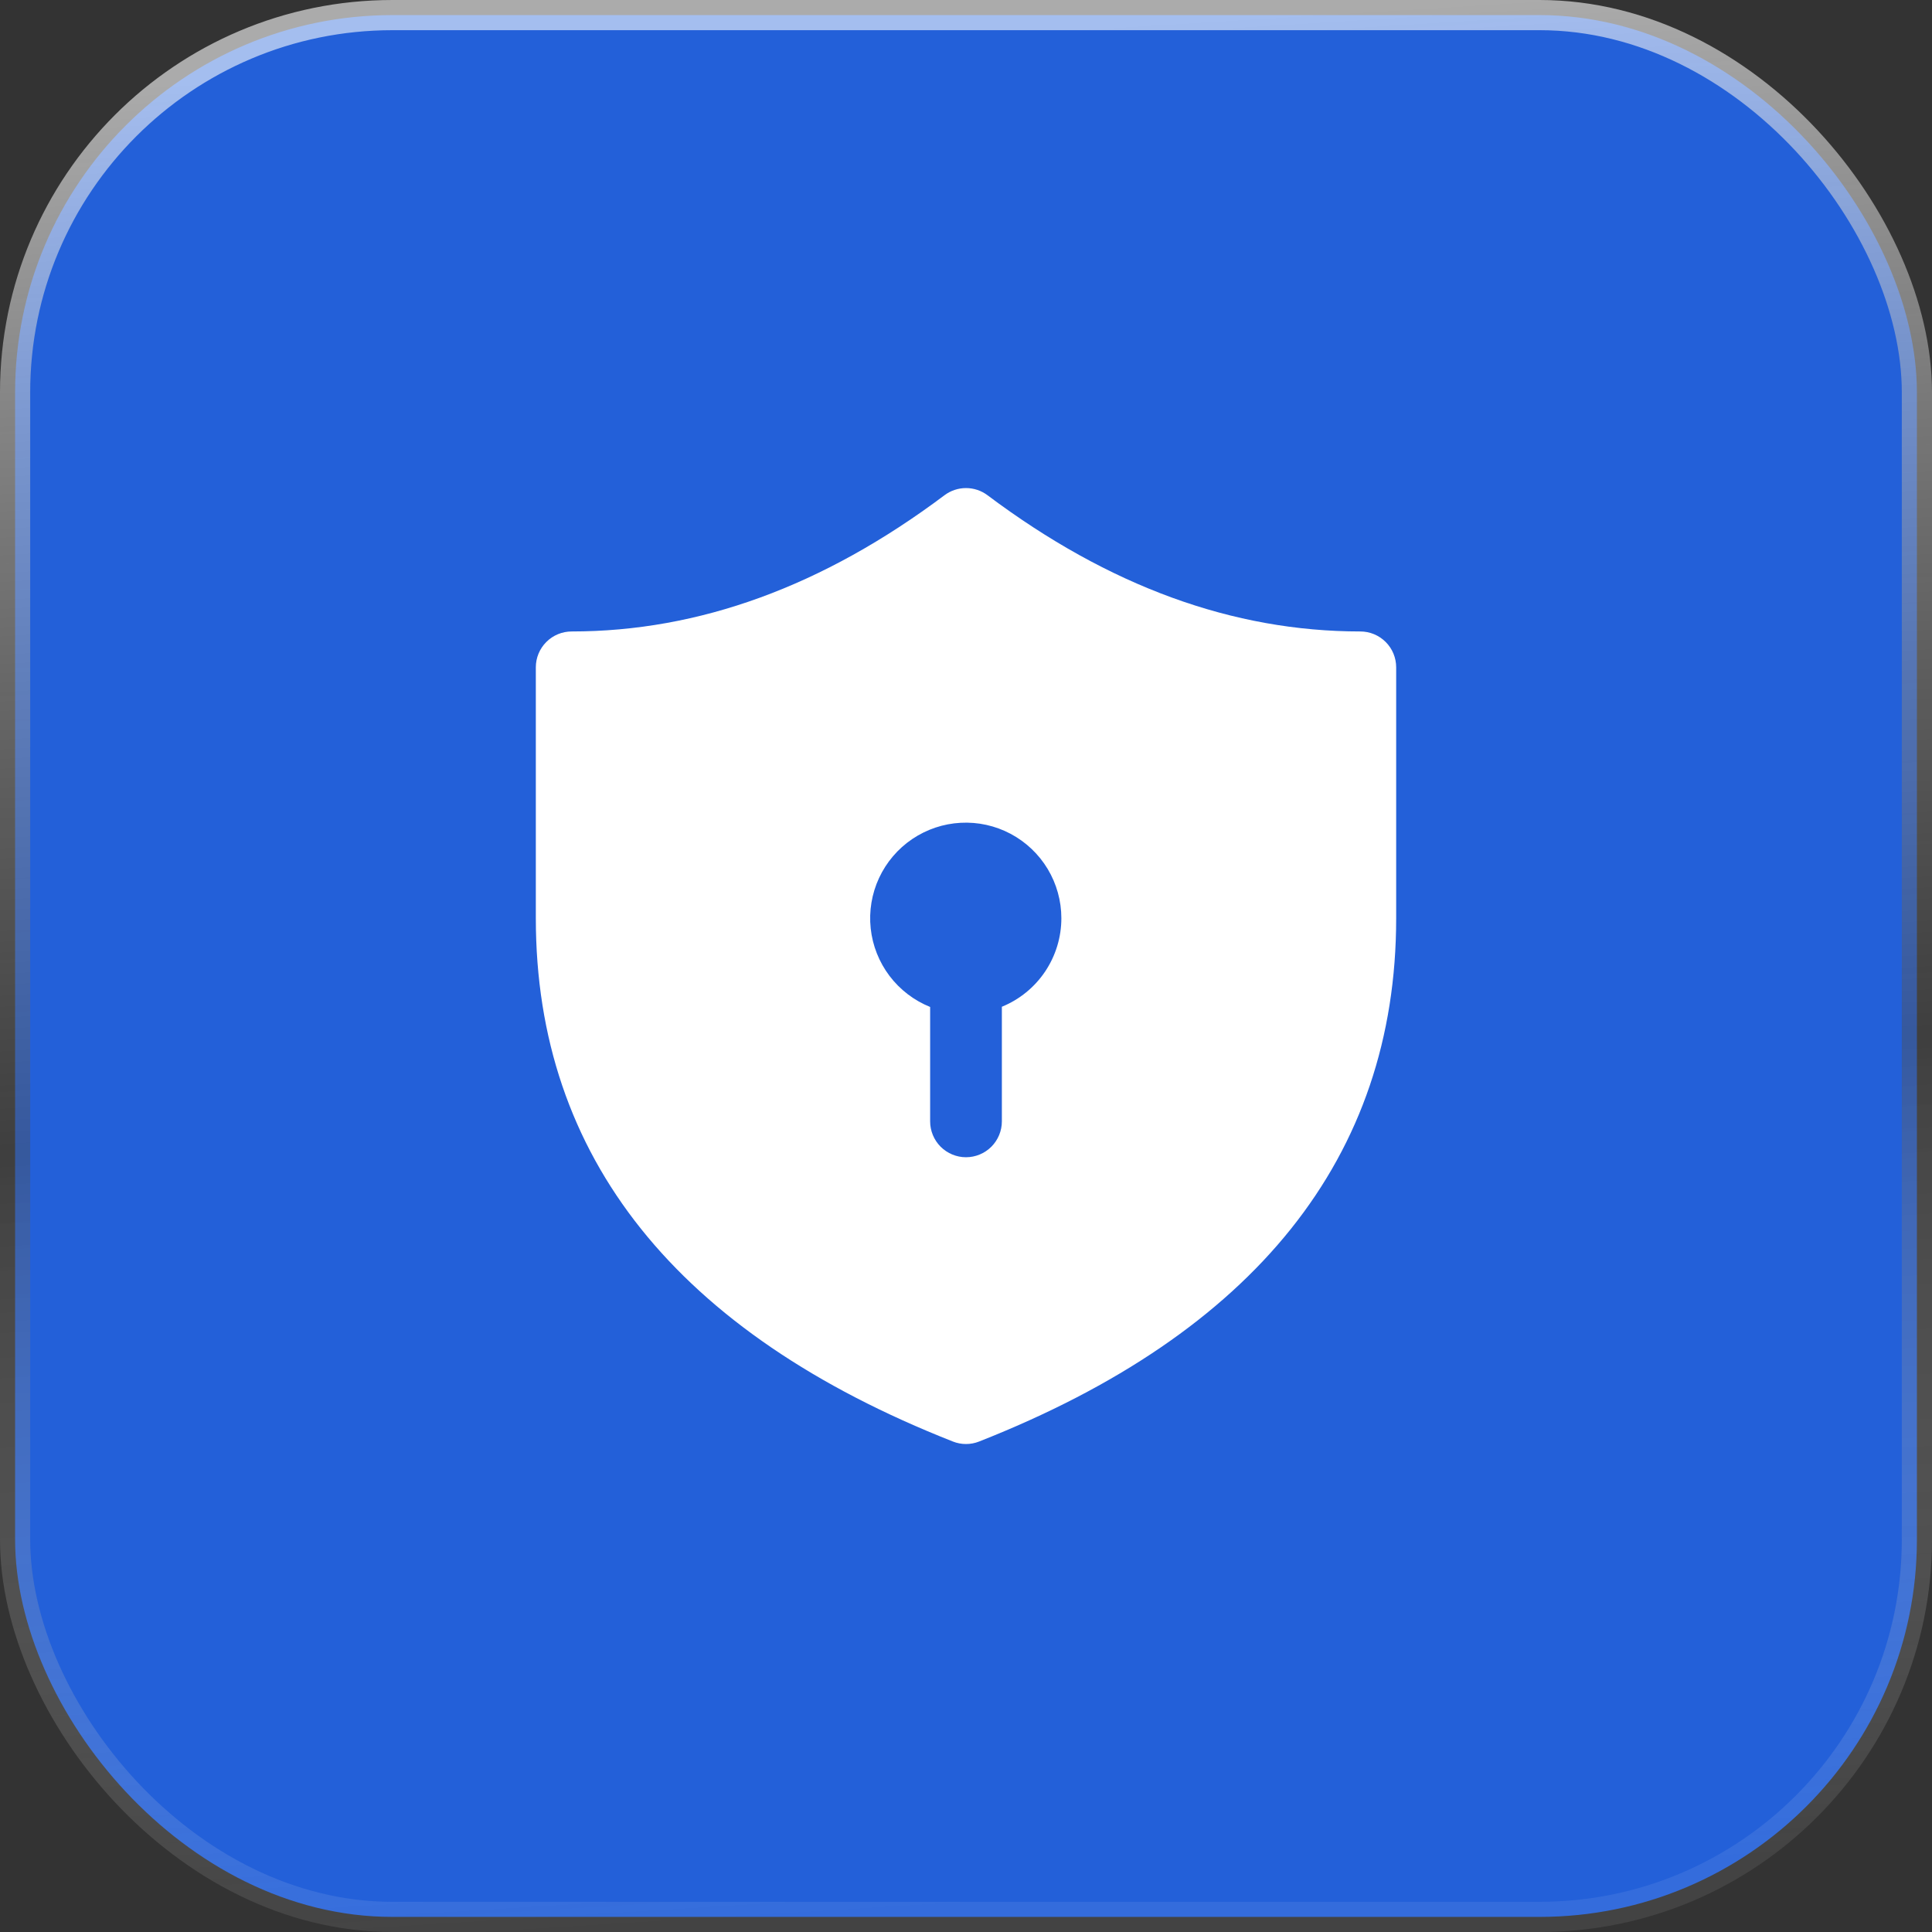
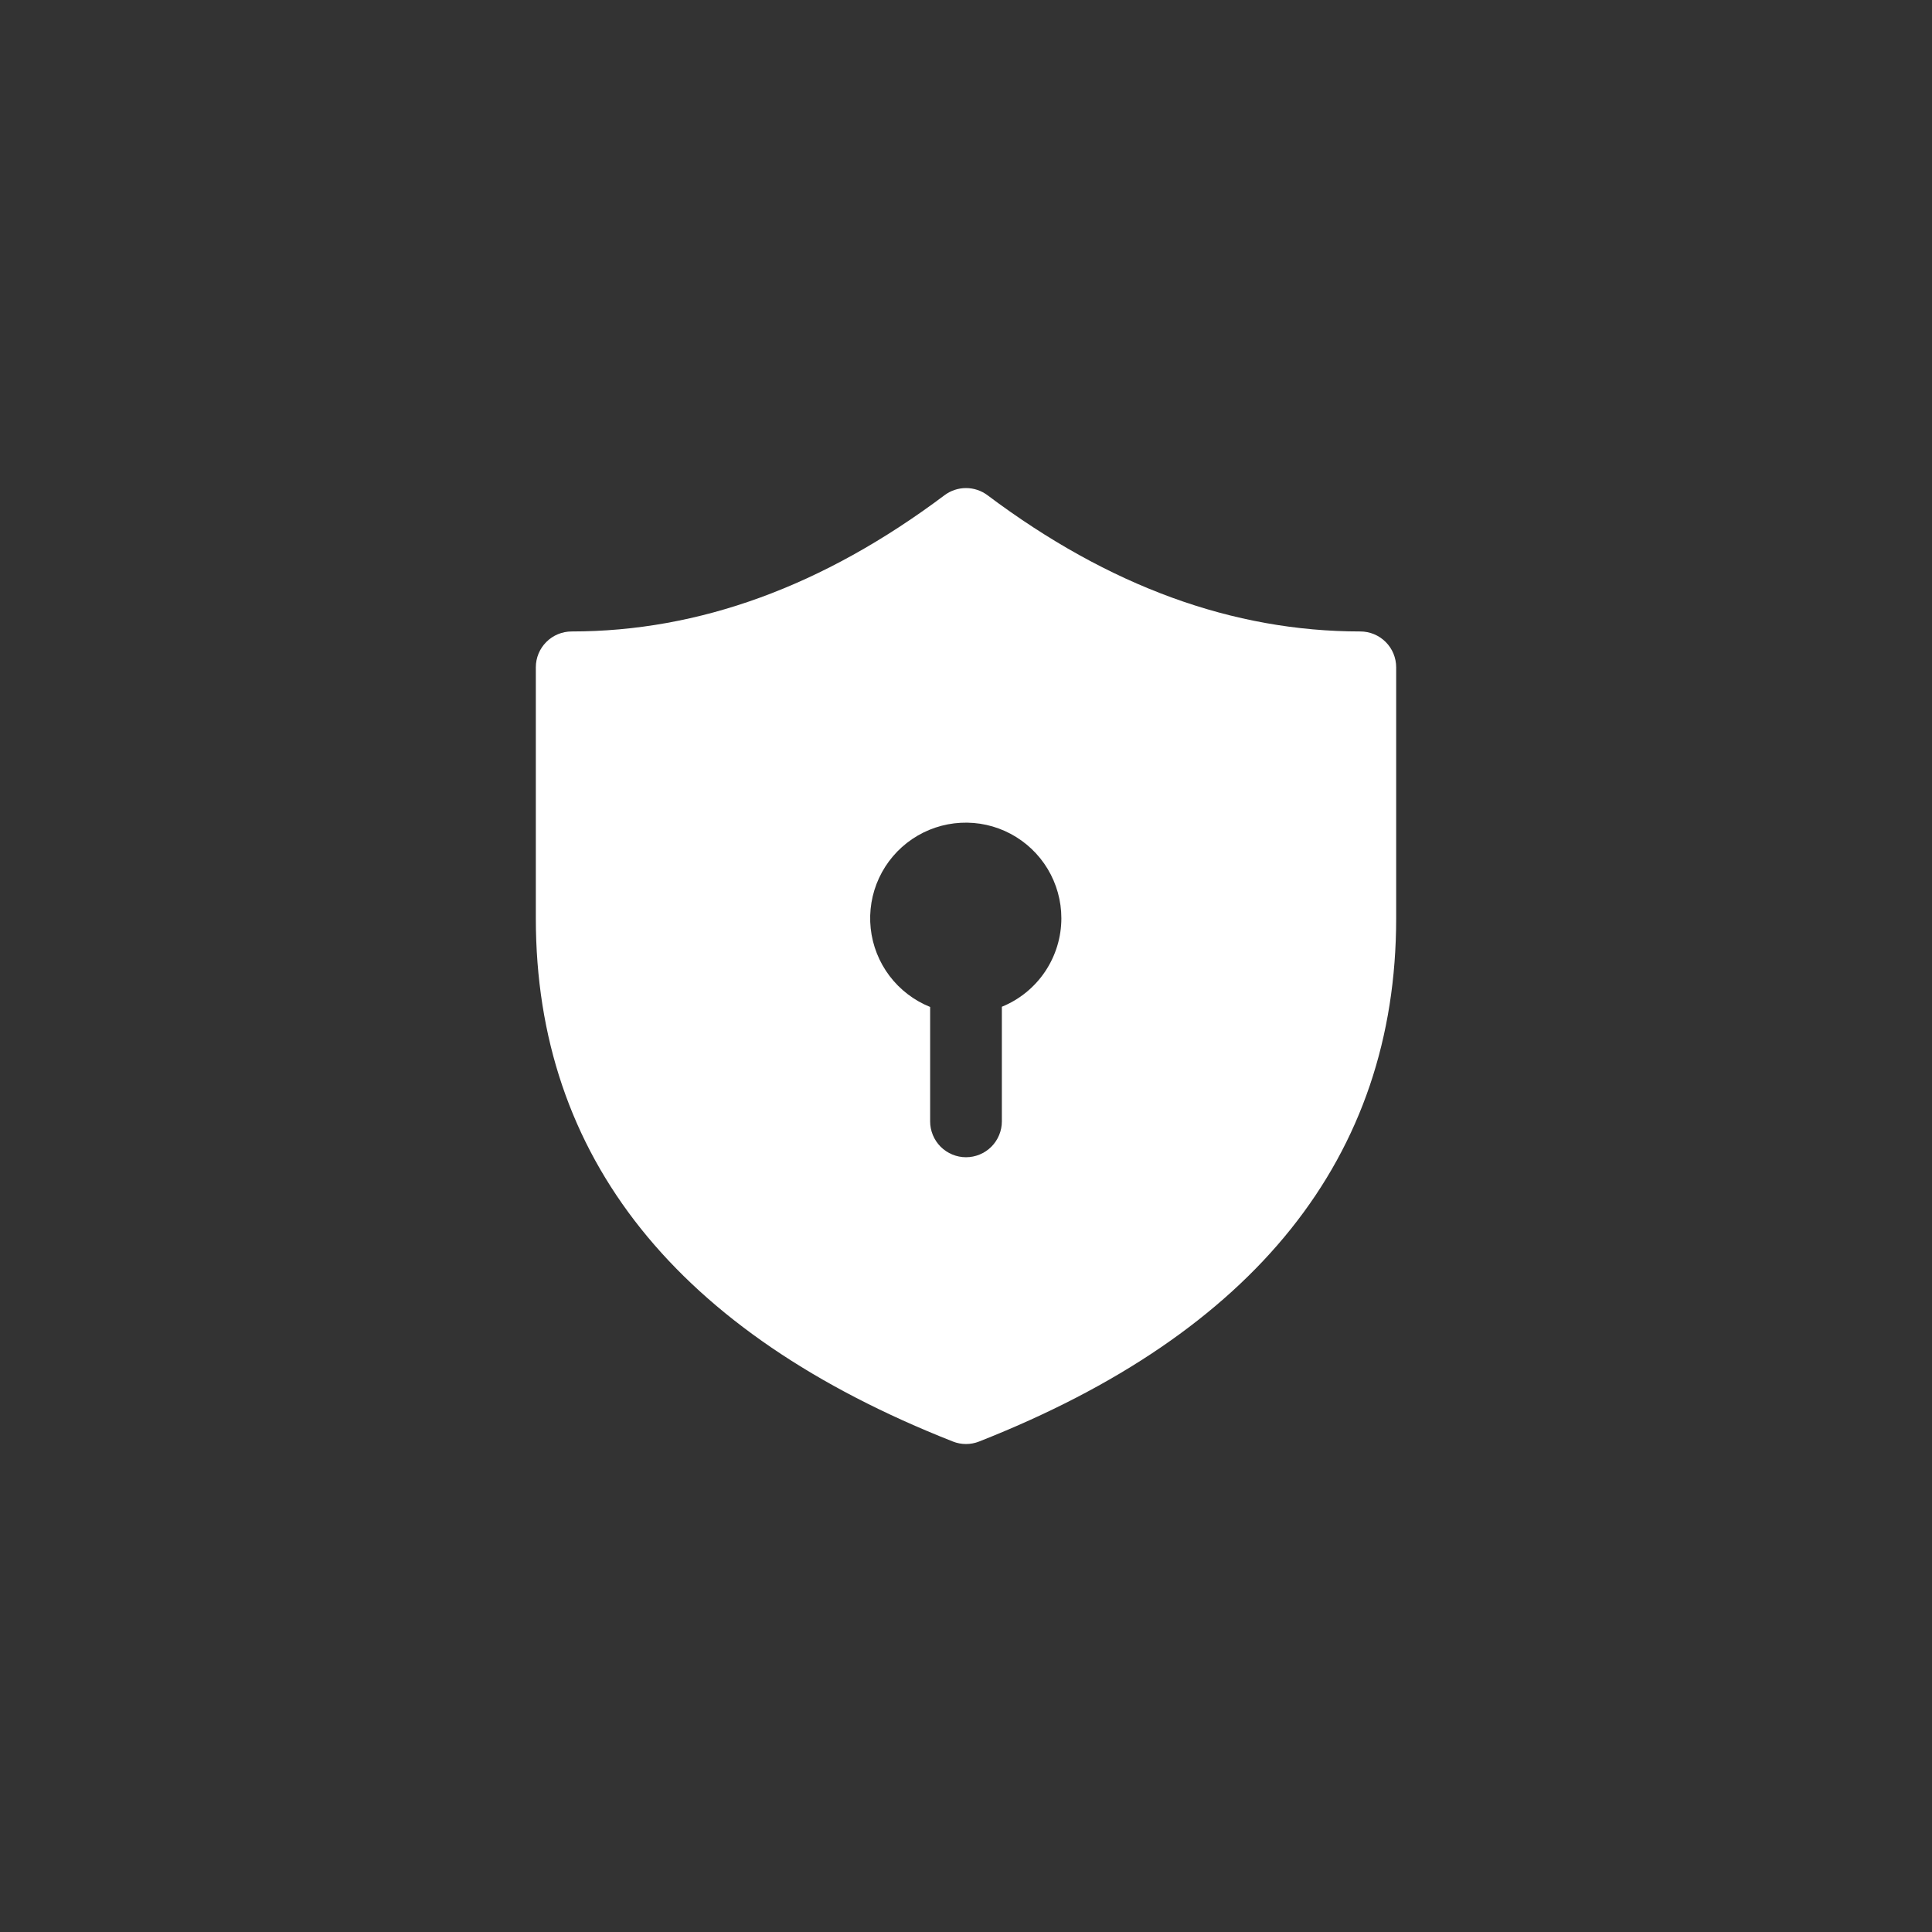
<svg xmlns="http://www.w3.org/2000/svg" width="64" height="64" viewBox="0 0 64 64" fill="none">
  <rect x="0" y="0" width="64" height="64" fill="#333333" stroke="none" />
-   <rect x="0.5" y="0.5" width="63" height="63" rx="12.5" fill="#2360D9" stroke="url(#paint0_linear_114_349)" />
  <path d="M17.75 22.105V30.418C17.75 38.336 22.433 44.155 31.565 47.752C31.844 47.863 32.156 47.863 32.435 47.752C41.566 44.155 46.25 38.335 46.25 30.418V22.105C46.25 21.791 46.125 21.488 45.902 21.266C45.679 21.043 45.377 20.918 45.062 20.918C40.846 20.918 36.737 19.425 32.712 16.405C32.507 16.251 32.257 16.168 32 16.168C31.743 16.168 31.493 16.251 31.288 16.405C27.263 19.425 23.154 20.918 18.938 20.918C18.623 20.918 18.32 21.043 18.098 21.266C17.875 21.488 17.75 21.791 17.75 22.105ZM35.159 30.418C35.159 31.047 34.971 31.662 34.62 32.185C34.269 32.707 33.77 33.113 33.188 33.35V37.147C33.188 37.462 33.062 37.764 32.84 37.987C32.617 38.209 32.315 38.335 32 38.335C31.685 38.335 31.383 38.209 31.16 37.987C30.938 37.764 30.812 37.462 30.812 37.147V33.357C30.279 33.142 29.814 32.787 29.467 32.329C29.12 31.87 28.904 31.326 28.843 30.754C28.782 30.183 28.878 29.605 29.12 29.084C29.363 28.562 29.742 28.117 30.218 27.795C30.695 27.473 31.25 27.286 31.824 27.256C32.398 27.225 32.969 27.351 33.477 27.621C33.985 27.891 34.41 28.294 34.706 28.786C35.002 29.279 35.159 29.843 35.159 30.418Z" fill="white" />
  <defs>
    <linearGradient id="paint0_linear_114_349" x1="32" y1="1" x2="35.831" y2="62.804" gradientUnits="userSpaceOnUse">
      <stop stop-color="white" stop-opacity="0.59" />
      <stop offset="0.568" stop-color="#4E4E4E" stop-opacity="0.432" />
      <stop offset="1" stop-color="white" stop-opacity="0.08" />
    </linearGradient>
  </defs>
</svg>